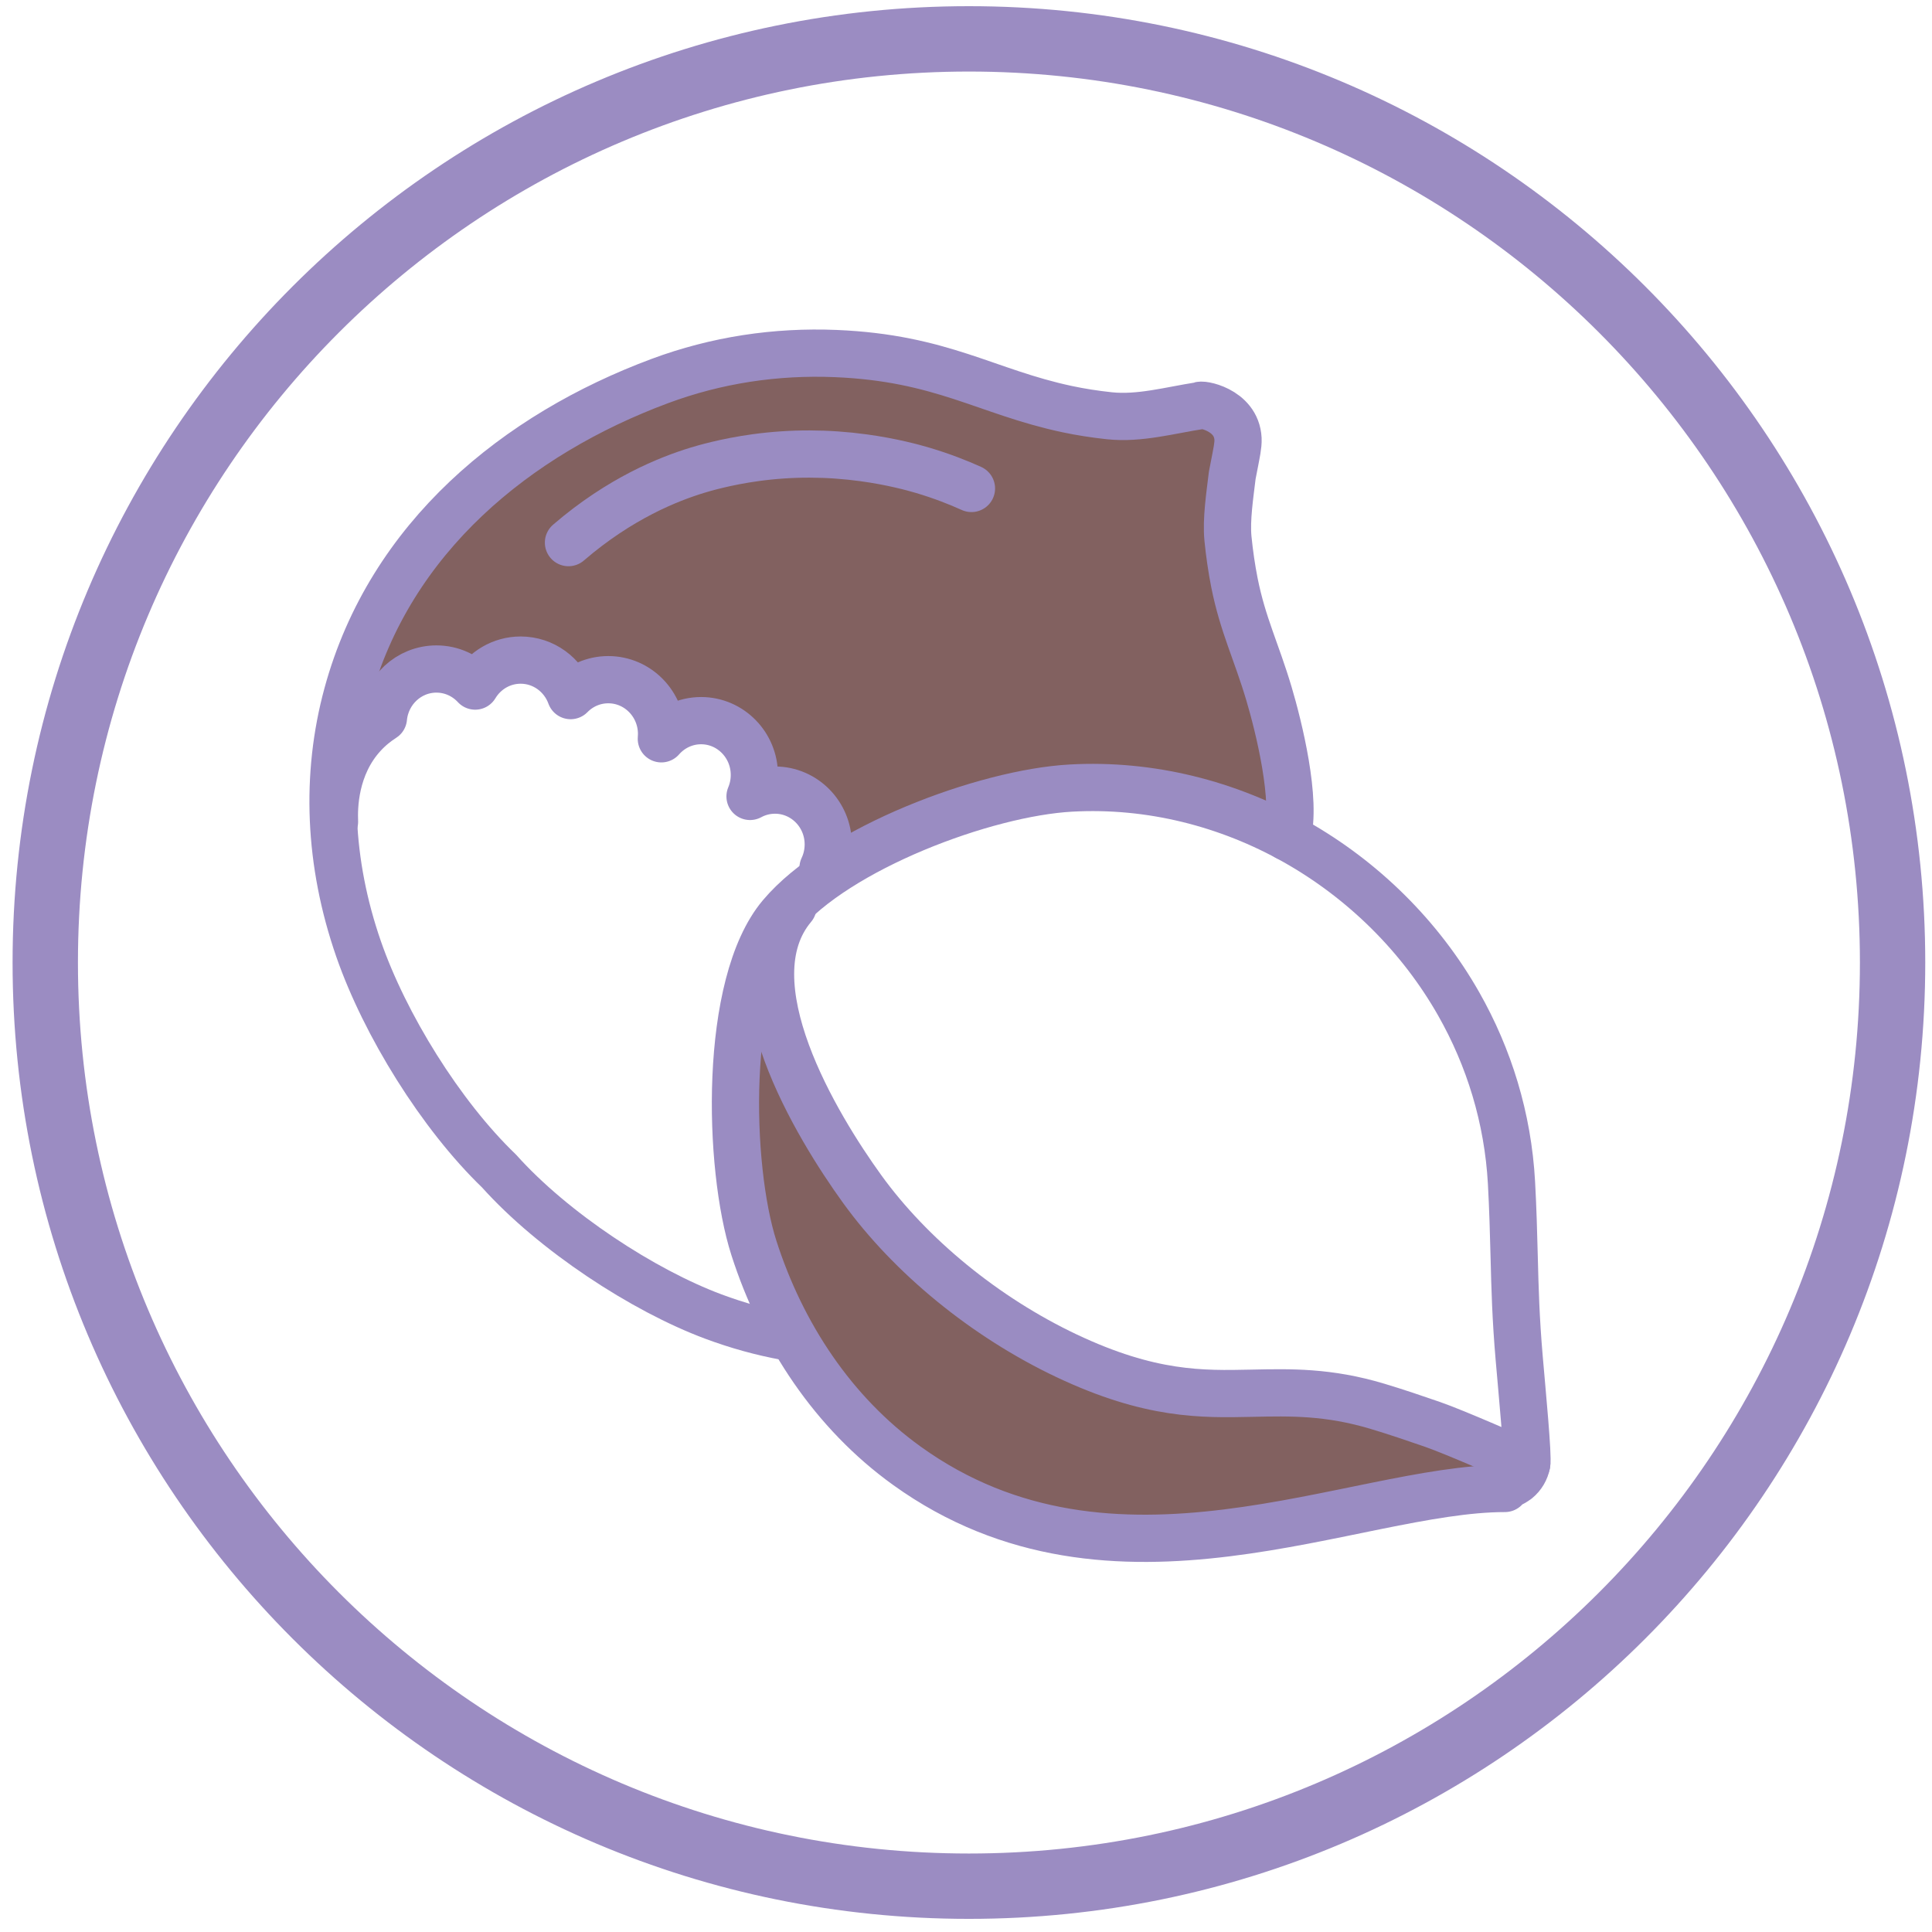
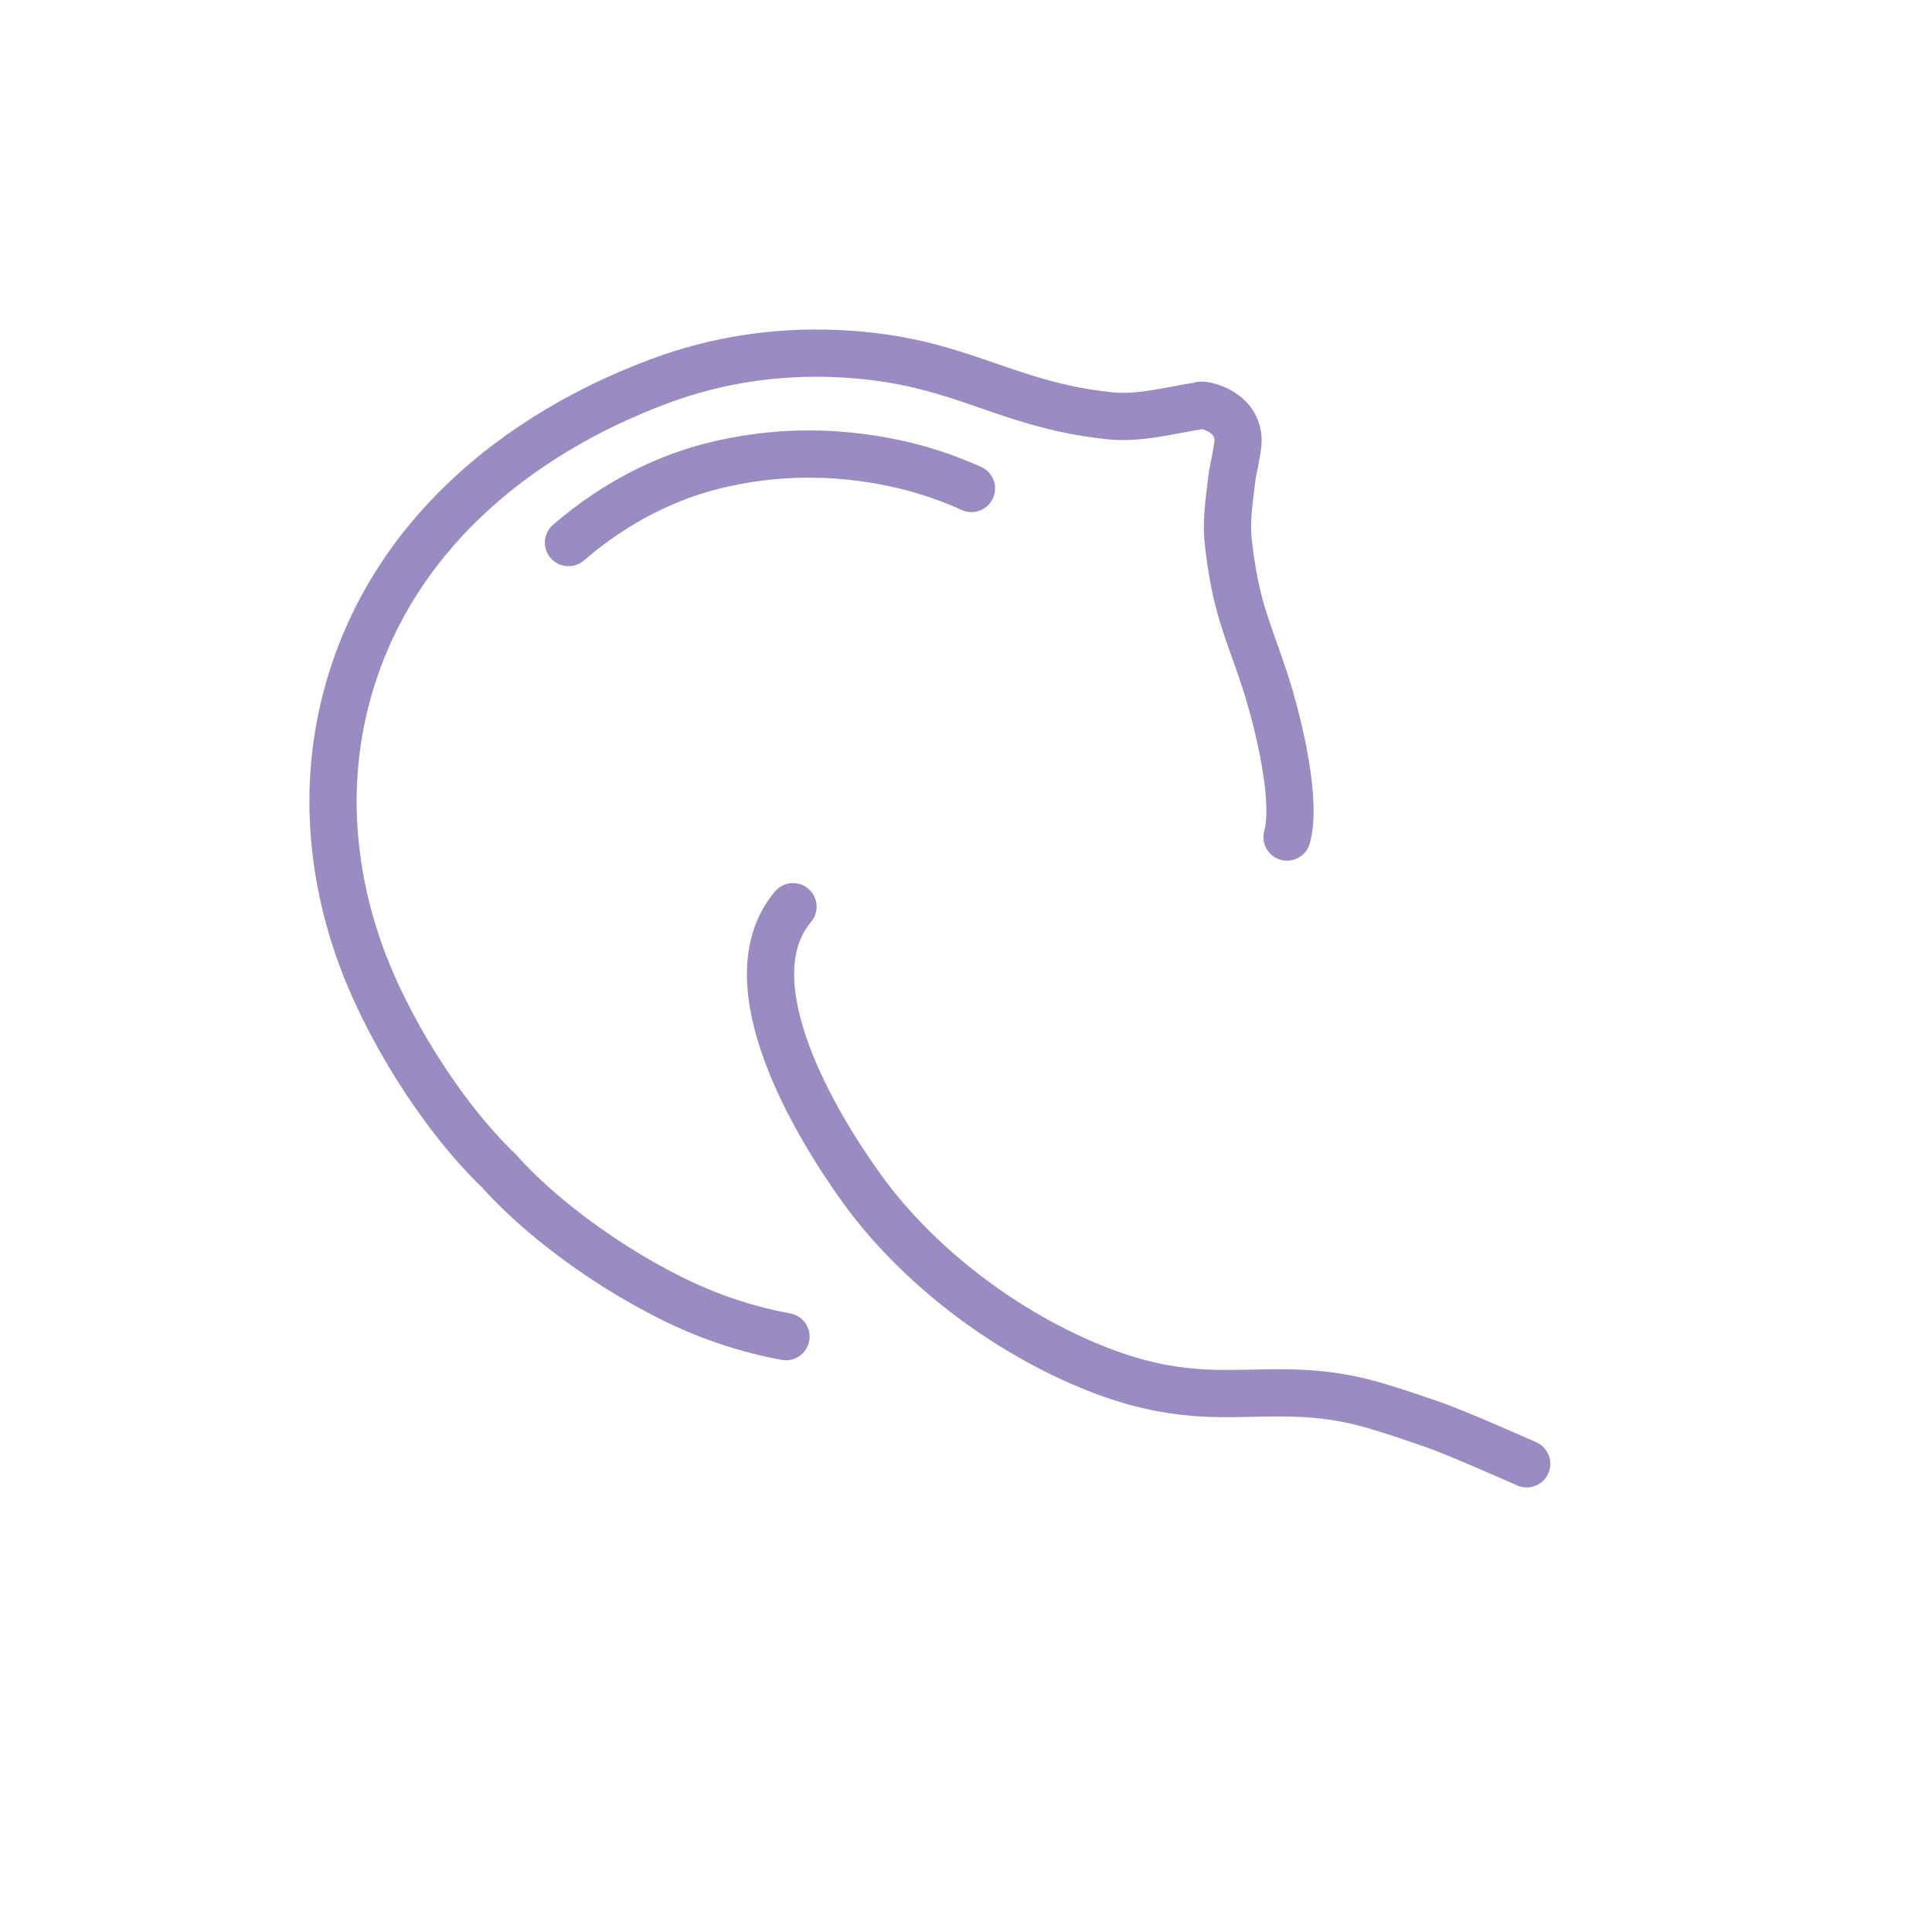
<svg xmlns="http://www.w3.org/2000/svg" id="Ořechy" viewBox="0 0 1431.5 1431.5">
  <defs>
    <style>
      .cls-1 {
        fill: none;
        stroke: #9a8cc2;
        stroke-linecap: round;
        stroke-linejoin: round;
        stroke-width: 35px;
      }

      .cls-2 {
        fill: #826160;
      }

      .cls-3 {
        fill: #9b8cc2;
      }
    </style>
  </defs>
-   <path class="cls-3" d="M717.91,4.58C326.57,4.58,9.32,321.83,9.32,713.18s317.25,708.59,708.59,708.59,708.59-317.25,708.59-708.59S1109.26,4.58,717.91,4.58ZM717.92,1373.35c-364.6,0-660.17-295.57-660.17-660.17S353.31,53.01,717.92,53.01s660.17,295.57,660.17,660.17-295.57,660.17-660.17,660.17Z" />
  <g id="Vrstva_31">
-     <path class="cls-2" d="M1124.02,1089.61s-171.37,46.32-269.79,47.47c0,0-140.11,13.9-223.48-89.16-83.37-103.05,0,0,0,0,0,0-143.58-130.84-63.69-334.64,0,0-2.32,143.58,179.48,262.85,0,0,45.16,59.05,181.79,52.11,0,0,100.74-15.05,195.69,61.37Z" />
-     <path class="cls-2" d="M253.47,532.45s14.86-178.37,259.3-257.65,0,0,0,0c0,0,71.02-46.24,267.56,24.77,196.54,71.02,0,0,0,0,0,0,38.82,18.52,108.6,1,69.77-17.52,0,0,0,0,0,0,26.83-5.96,33.44,17.16,0,0-17.21,70.6-14.86,75.97,2.35,5.37,57.81,189.93,49.55,206.45-8.26,16.52-247.74-62.76-244.44,4.95,3.3,67.72,0,0,0,0l-79.28,26.43-18.17,3.3s6.68-58.14-59.42-44.76c-66.1,13.38,0,0,0,0,0,0,3.27-79.11-56.19-44.42-59.46,34.68,0,0,0,0,0,0-19.82-59.46-79.28-36.33-59.46,23.12,0,0,0,0,0,0-23.12-47.9-72.67-6.61-49.55,41.29,0,0,0,0,0,0-46.24-26.43-59.46,9.91-13.21,36.33,0,0,0,0l-24.77,31.38-9.91-11.56" />
-   </g>
-   <path class="cls-1" d="M609.82,643.07c2.49-5.27,3.88-11.18,3.88-17.42,0-22.22-17.67-40.23-39.47-40.23-6.68,0-12.96,1.69-18.49,4.68,2.06-4.88,3.2-10.26,3.2-15.9,0-22.22-17.67-40.24-39.47-40.24-11.7,0-22.22,5.2-29.45,13.45.1-1.17.16-2.36.16-3.56,0-22.22-17.67-40.24-39.48-40.24-10.89,0-20.77,4.5-27.9,11.79-5.57-15.35-20.05-26.3-37.04-26.3-14.25,0-26.74,7.7-33.68,19.24-7.21-7.78-17.4-12.64-28.72-12.64-20.48,0-37.31,15.91-39.27,36.26-4.92,3.15-10.11,7.23-15,12.56-21.55,23.47-21.67,54.02-21.24,64.35" />
+     </g>
  <path class="cls-1" d="M582.38,990.38c-17.9-3.26-35.88-8.21-53.78-14.88-51.89-19.32-118.43-62.72-158.85-107.84-43.17-41.53-84.59-108.43-104.08-164.59-22.17-63.89-24.71-128.67-8.33-188.75,31.76-116.53,125.81-192.62,231.48-231.97,42.07-15.66,86.01-22.23,130.46-20.39,78.59,3.27,111.45,28.39,171.29,41.15,9.95,2.12,20.46,3.77,31.42,4.94,22.33,2.37,45.08-4.11,66.94-7.47-.34-1.73,27.29,2.36,28.37,24.65.23,4.79-1.36,11.65-2.23,16.43-.62,3.34-1.31,6.9-2.05,10.53-1.7,14.4-4.57,32.72-3.17,46.9,1.14,11.34,2.73,22.24,4.77,32.55,6.27,31.49,16.28,50.93,25.63,82.41,7.16,24.1,20.91,79.17,13.36,106.16" />
  <path class="cls-1" d="M587.57,671.81c-47.21,56.12,17.6,162.64,51.26,209.22,35.79,49.51,91.02,94.96,151.6,123.6,61.97,29.29,100.23,28.47,137.09,27.67,28.73-.62,56.7-1.23,93.1,9.69,14.14,4.23,27.77,8.93,40.55,13.31,16.87,5.8,63.45,26.39,70.03,29.31" />
-   <path class="cls-1" d="M558.58,924.64c20.68,64.39,58.86,122.21,113.37,161.42,153.18,110.19,331.24,16.8,443.11,16.8-.16,0-1.37-.46-3.39-1.29,4.8-.68,8.95-2.25,12.32-4.98l.04.05c3.89-3.16,6.32-7.46,7.17-12.03,1.26-4.66-3.46-53.69-5.56-78.22-2.56-29.62-3.14-52.09-3.73-75.42-.45-17.38-.92-35.23-1.98-54.59-2.65-48.13-16.7-93.04-39.12-132.53-28.62-50.39-71.01-91.98-120.9-120.16-50-28.24-107.57-43.02-166.42-39.77-63.89,3.52-172.89,44.54-214.86,94.39-42.89,50.95-39.2,186.68-20.04,246.34h0Z" />
  <path class="cls-1" d="M421.21,402.04c38.27-32.97,74.32-47.15,95.48-53.62,4.62-1.41,21.05-6.29,43.24-9.33,26.54-3.63,53.29-3.53,79.91.1,21.09,2.87,36.99,7.27,43.81,9.29,14.34,4.25,26.49,9.08,36.14,13.44" />
</svg>